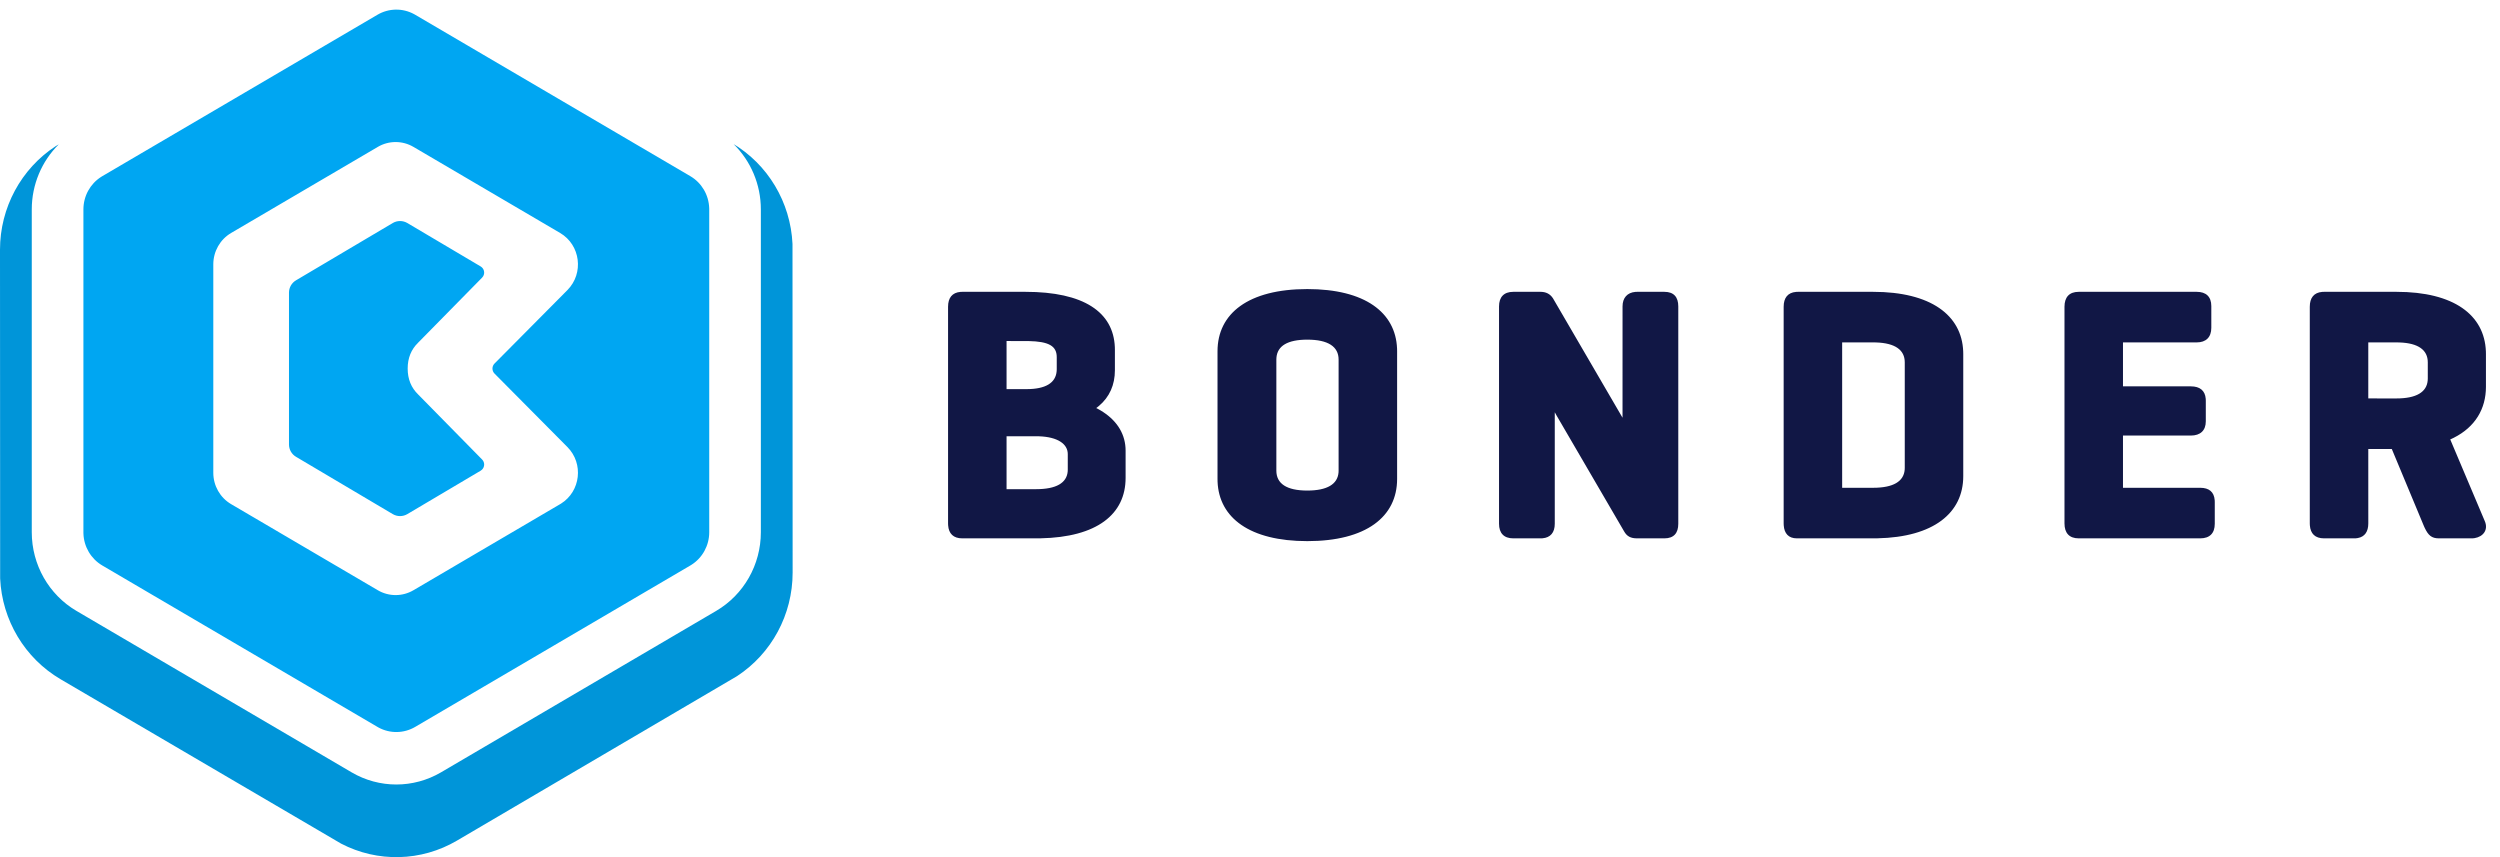
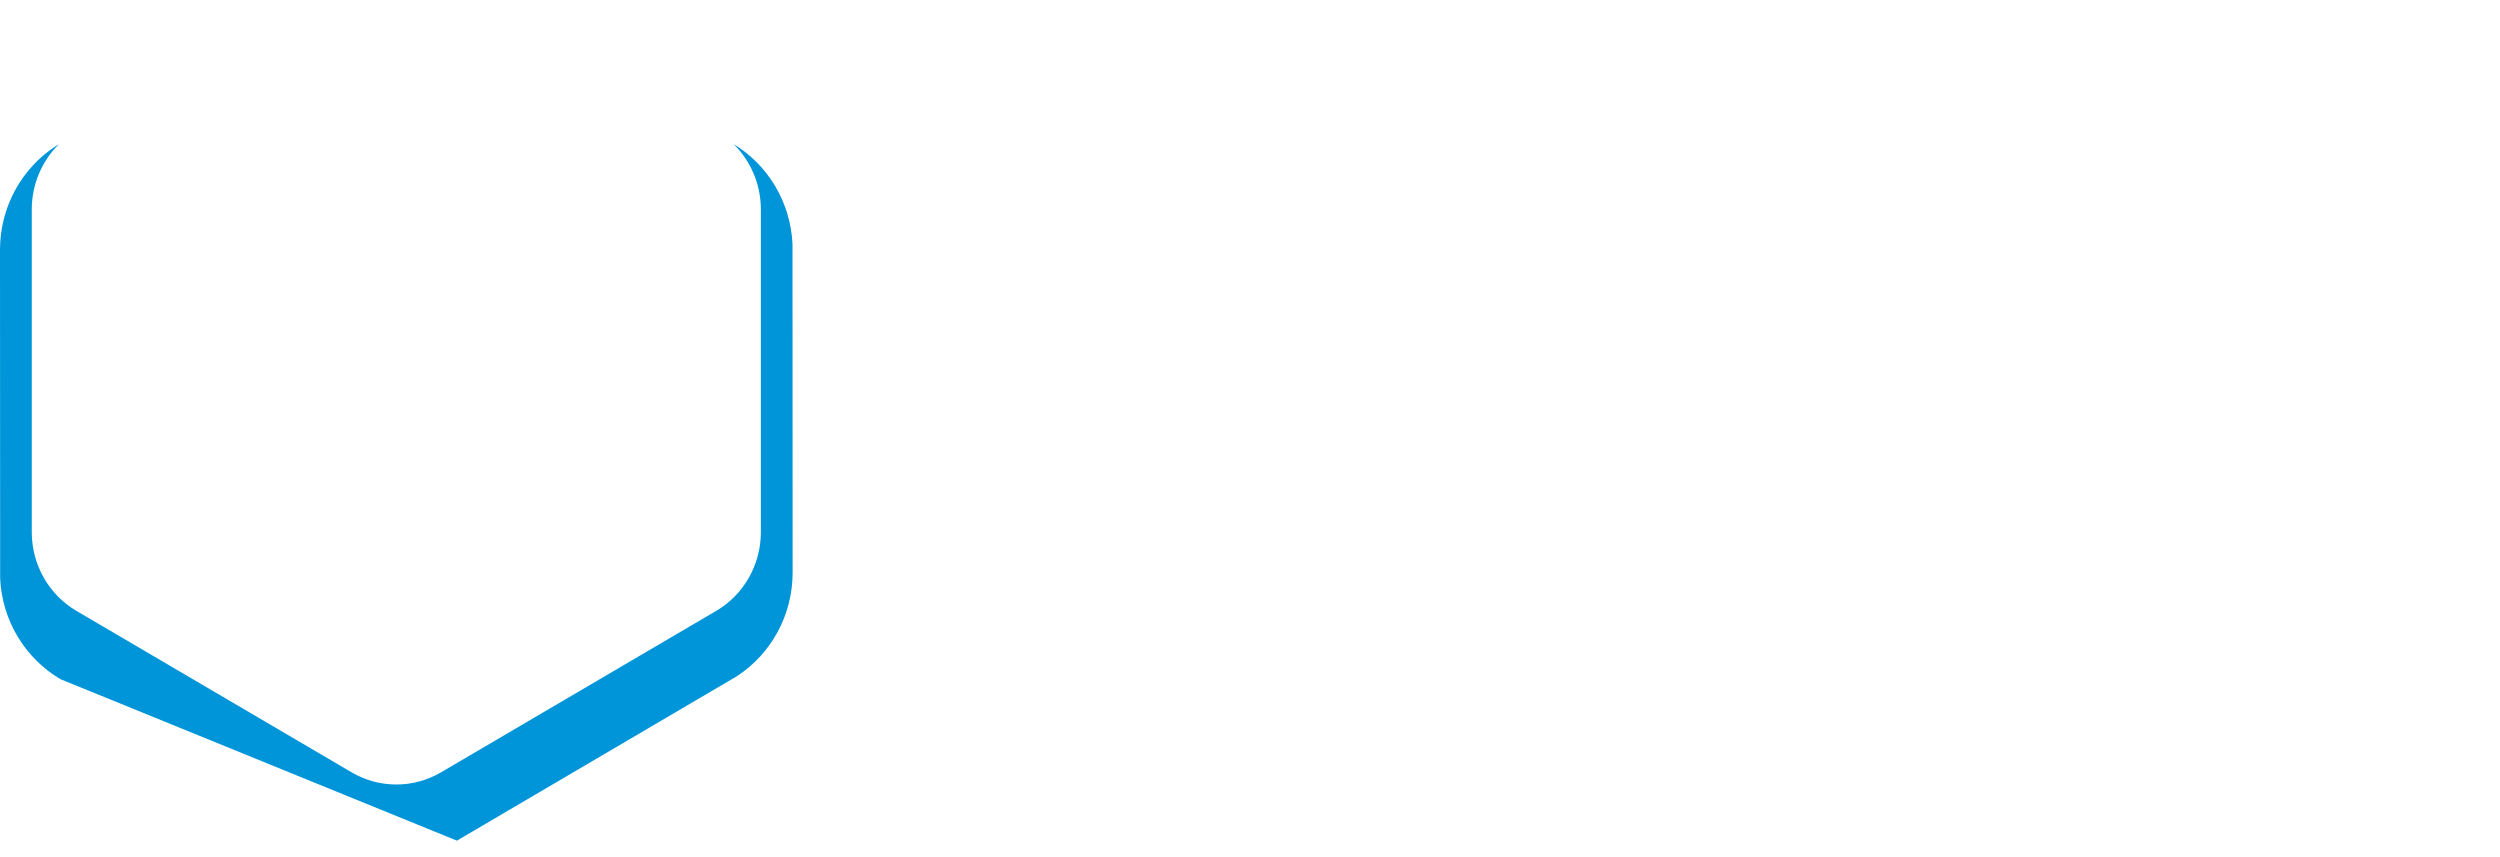
<svg xmlns="http://www.w3.org/2000/svg" width="175" height="60" viewBox="0 0 175 60">
  <g fill="none" transform="translate(0 .673)">
-     <path fill="#0095D9" d="M51.351,9.413 L51.245,9.347 C53.751,10.818 55.338,13.48 55.475,16.4 L55.484,39.41 C55.484,42.352 54.009,45.079 51.589,46.659 L31.982,58.173 C29.482,59.64 26.428,59.709 23.876,58.38 L4.24,46.873 C1.733,45.402 0.146,42.74 0.01,39.82 L0,16.809 C0,13.868 1.476,11.14 3.895,9.561 L4.114,9.431 C2.921,10.613 2.224,12.248 2.224,13.984 L2.224,13.984 L2.224,36.585 C2.224,38.856 3.417,40.955 5.352,42.09 L5.352,42.09 L24.614,53.391 C26.55,54.526 28.935,54.526 30.87,53.391 L30.87,53.391 L50.132,42.09 C52.068,40.955 53.26,38.856 53.26,36.585 L53.26,36.585 L53.26,13.984 C53.26,12.239 52.556,10.595 51.351,9.413 Z" />
-     <path fill="#00A6F2" d="M28.983,0.315 L29.063,0.36 L48.325,11.66 C49.118,12.125 49.615,12.972 49.644,13.897 L49.646,13.984 L49.646,36.585 C49.646,37.515 49.172,38.376 48.399,38.865 L48.325,38.91 L29.063,50.21 C28.272,50.674 27.304,50.689 26.501,50.255 L26.422,50.21 L7.159,38.91 C6.367,38.445 5.869,37.597 5.84,36.672 L5.839,36.585 L5.839,13.984 C5.839,13.055 6.312,12.193 7.086,11.705 L7.159,11.66 L26.422,0.36 C27.212,-0.104 28.181,-0.119 28.983,0.315 Z M26.446,9.61 L16.179,15.635 C15.406,16.088 14.931,16.926 14.931,17.832 L14.931,32.42 C14.931,33.327 15.406,34.164 16.179,34.617 L26.446,40.643 C27.218,41.096 28.17,41.096 28.942,40.643 L39.209,34.617 L39.273,34.579 C40.642,33.721 40.869,31.778 39.718,30.619 L34.618,25.479 C34.424,25.284 34.424,24.969 34.618,24.773 L39.718,19.634 C40.887,18.456 40.634,16.472 39.209,15.635 L28.942,9.61 C28.17,9.157 27.218,9.157 26.446,9.61 Z M28.514,14.939 L33.646,17.978 C33.884,18.119 33.962,18.426 33.822,18.664 C33.801,18.699 33.776,18.731 33.748,18.76 L29.276,23.307 C28.784,23.782 28.537,24.389 28.537,25.126 C28.537,25.864 28.784,26.471 29.276,26.945 L33.748,31.493 C33.942,31.69 33.939,32.007 33.742,32.201 C33.713,32.229 33.681,32.254 33.646,32.275 L28.514,35.314 C28.199,35.5 27.808,35.5 27.493,35.314 L20.72,31.302 C20.415,31.122 20.229,30.795 20.229,30.441 L20.229,19.812 C20.229,19.458 20.415,19.13 20.72,18.95 L27.493,14.939 C27.808,14.753 28.199,14.753 28.514,14.939 Z" />
-     <path fill="#111745" d="M71.781 19.755C75.866 19.755 77.938 21.172 78.039 23.628L78.043 23.819 78.043 25.244C78.043 26.269 77.668 27.116 76.925 27.743L76.76 27.874 76.737 27.89 76.826 27.935C77.953 28.537 78.633 29.406 78.767 30.473L78.786 30.676 78.792 30.871 78.792 32.779C78.792 35.331 76.785 36.931 72.837 37.009L72.53 37.012 67.361 37.012C66.741 37.012 66.41 36.685 66.369 36.097L66.364 35.967 66.364 20.801C66.364 20.176 66.654 19.807 67.233 19.76L67.361 19.755 71.781 19.755ZM72.53 29.864 70.459 29.864 70.459 33.569 72.53 33.569C73.932 33.569 74.669 33.136 74.739 32.33L74.744 32.2 74.744 31.113C74.744 30.399 74.031 29.914 72.739 29.868L72.53 29.864ZM70.459 23.199 70.459 26.565 71.853 26.566C73.192 26.566 73.899 26.132 73.966 25.306L73.972 25.172 73.972 24.327C73.972 23.55 73.424 23.228 71.992 23.201L70.459 23.199ZM91.512 19.562C95.541 19.562 97.691 21.19 97.794 23.724L97.798 23.916 97.798 32.852C97.798 35.495 95.641 37.206 91.512 37.206 87.483 37.206 85.332 35.577 85.229 33.043L85.226 32.852 85.226 23.916C85.226 21.273 87.382 19.562 91.512 19.562ZM91.512 23.102C90.131 23.102 89.418 23.54 89.351 24.363L89.345 24.496 89.345 32.272C89.345 33.18 90.059 33.666 91.512 33.666 92.898 33.666 93.627 33.223 93.697 32.404L93.702 32.272 93.702 24.496C93.702 23.593 92.971 23.102 91.512 23.102ZM107.837 19.755 105.929 19.755C105.27 19.755 104.932 20.127 104.932 20.776L104.932 35.991C104.932 36.641 105.27 37.012 105.929 37.012L107.837 37.012 107.965 37.008C108.54 36.962 108.834 36.598 108.834 35.991L108.834 28.185 108.948 28.392 113.683 36.515C113.88 36.869 114.147 37.012 114.599 37.012L116.507 37.012C117.168 37.012 117.48 36.644 117.48 35.991L117.48 20.776C117.48 20.124 117.168 19.755 116.507 19.755L114.599 19.755 114.475 19.76C113.909 19.807 113.578 20.178 113.578 20.776L113.577 28.568 108.705 20.204C108.506 19.903 108.22 19.755 107.837 19.755ZM131.118 19.755C135.151 19.755 137.321 21.388 137.424 23.918L137.428 24.109 137.428 32.658C137.428 35.232 135.357 36.928 131.417 37.009L131.118 37.012 125.781 37.012C125.198 37.012 124.9 36.668 124.861 36.102L124.856 35.967 124.856 20.801C124.856 20.176 125.146 19.807 125.725 19.76L125.853 19.755 131.118 19.755ZM131.118 23.295 128.951 23.295 128.951 33.472 131.118 33.472C132.529 33.472 133.261 33.029 133.328 32.205L133.333 32.079 133.333 24.689C133.333 23.827 132.667 23.343 131.325 23.298L131.118 23.295ZM153.771 19.755 145.512 19.755C144.847 19.755 144.514 20.132 144.514 20.801L144.514 35.967C144.514 36.636 144.847 37.012 145.512 37.012L154.013 37.012C154.678 37.012 155.034 36.656 155.034 35.991L155.034 34.47 155.029 34.341C154.985 33.762 154.635 33.472 154.013 33.472L148.609 33.472 148.609 29.815 153.36 29.816C154.022 29.816 154.406 29.465 154.406 28.819L154.406 27.37 154.401 27.241C154.354 26.662 153.985 26.372 153.36 26.372L148.609 26.372 148.609 23.295 153.771 23.295C154.419 23.295 154.792 22.933 154.792 22.274L154.792 20.752C154.792 20.093 154.421 19.755 153.771 19.755ZM167.754 19.755C171.779 19.755 173.911 21.379 174.012 23.917L174.016 24.109 174.016 26.404C174.016 27.948 173.259 29.219 171.768 29.969L171.55 30.073 171.516 30.086 173.933 35.8C174.2 36.411 173.827 36.894 173.229 36.994L173.114 37.008 172.995 37.012 170.725 37.012C170.212 37.012 169.978 36.801 169.726 36.268L169.663 36.127 167.426 30.757 165.78 30.757 165.781 35.967C165.781 36.543 165.534 36.903 165.041 36.991L164.912 37.008 164.784 37.012 162.682 37.012C162.062 37.012 161.731 36.685 161.69 36.097L161.685 35.967 161.685 20.801C161.685 20.176 161.975 19.807 162.554 19.76L162.682 19.755 167.754 19.755ZM167.754 23.295 165.78 23.295 165.78 27.217 167.754 27.218C169.141 27.218 169.87 26.775 169.939 25.956L169.945 25.824 169.945 24.689C169.945 23.831 169.285 23.345 167.968 23.299L167.754 23.295Z" />
+     <path fill="#0095D9" d="M51.351,9.413 L51.245,9.347 C53.751,10.818 55.338,13.48 55.475,16.4 L55.484,39.41 C55.484,42.352 54.009,45.079 51.589,46.659 L31.982,58.173 L4.24,46.873 C1.733,45.402 0.146,42.74 0.01,39.82 L0,16.809 C0,13.868 1.476,11.14 3.895,9.561 L4.114,9.431 C2.921,10.613 2.224,12.248 2.224,13.984 L2.224,13.984 L2.224,36.585 C2.224,38.856 3.417,40.955 5.352,42.09 L5.352,42.09 L24.614,53.391 C26.55,54.526 28.935,54.526 30.87,53.391 L30.87,53.391 L50.132,42.09 C52.068,40.955 53.26,38.856 53.26,36.585 L53.26,36.585 L53.26,13.984 C53.26,12.239 52.556,10.595 51.351,9.413 Z" />
  </g>
</svg>